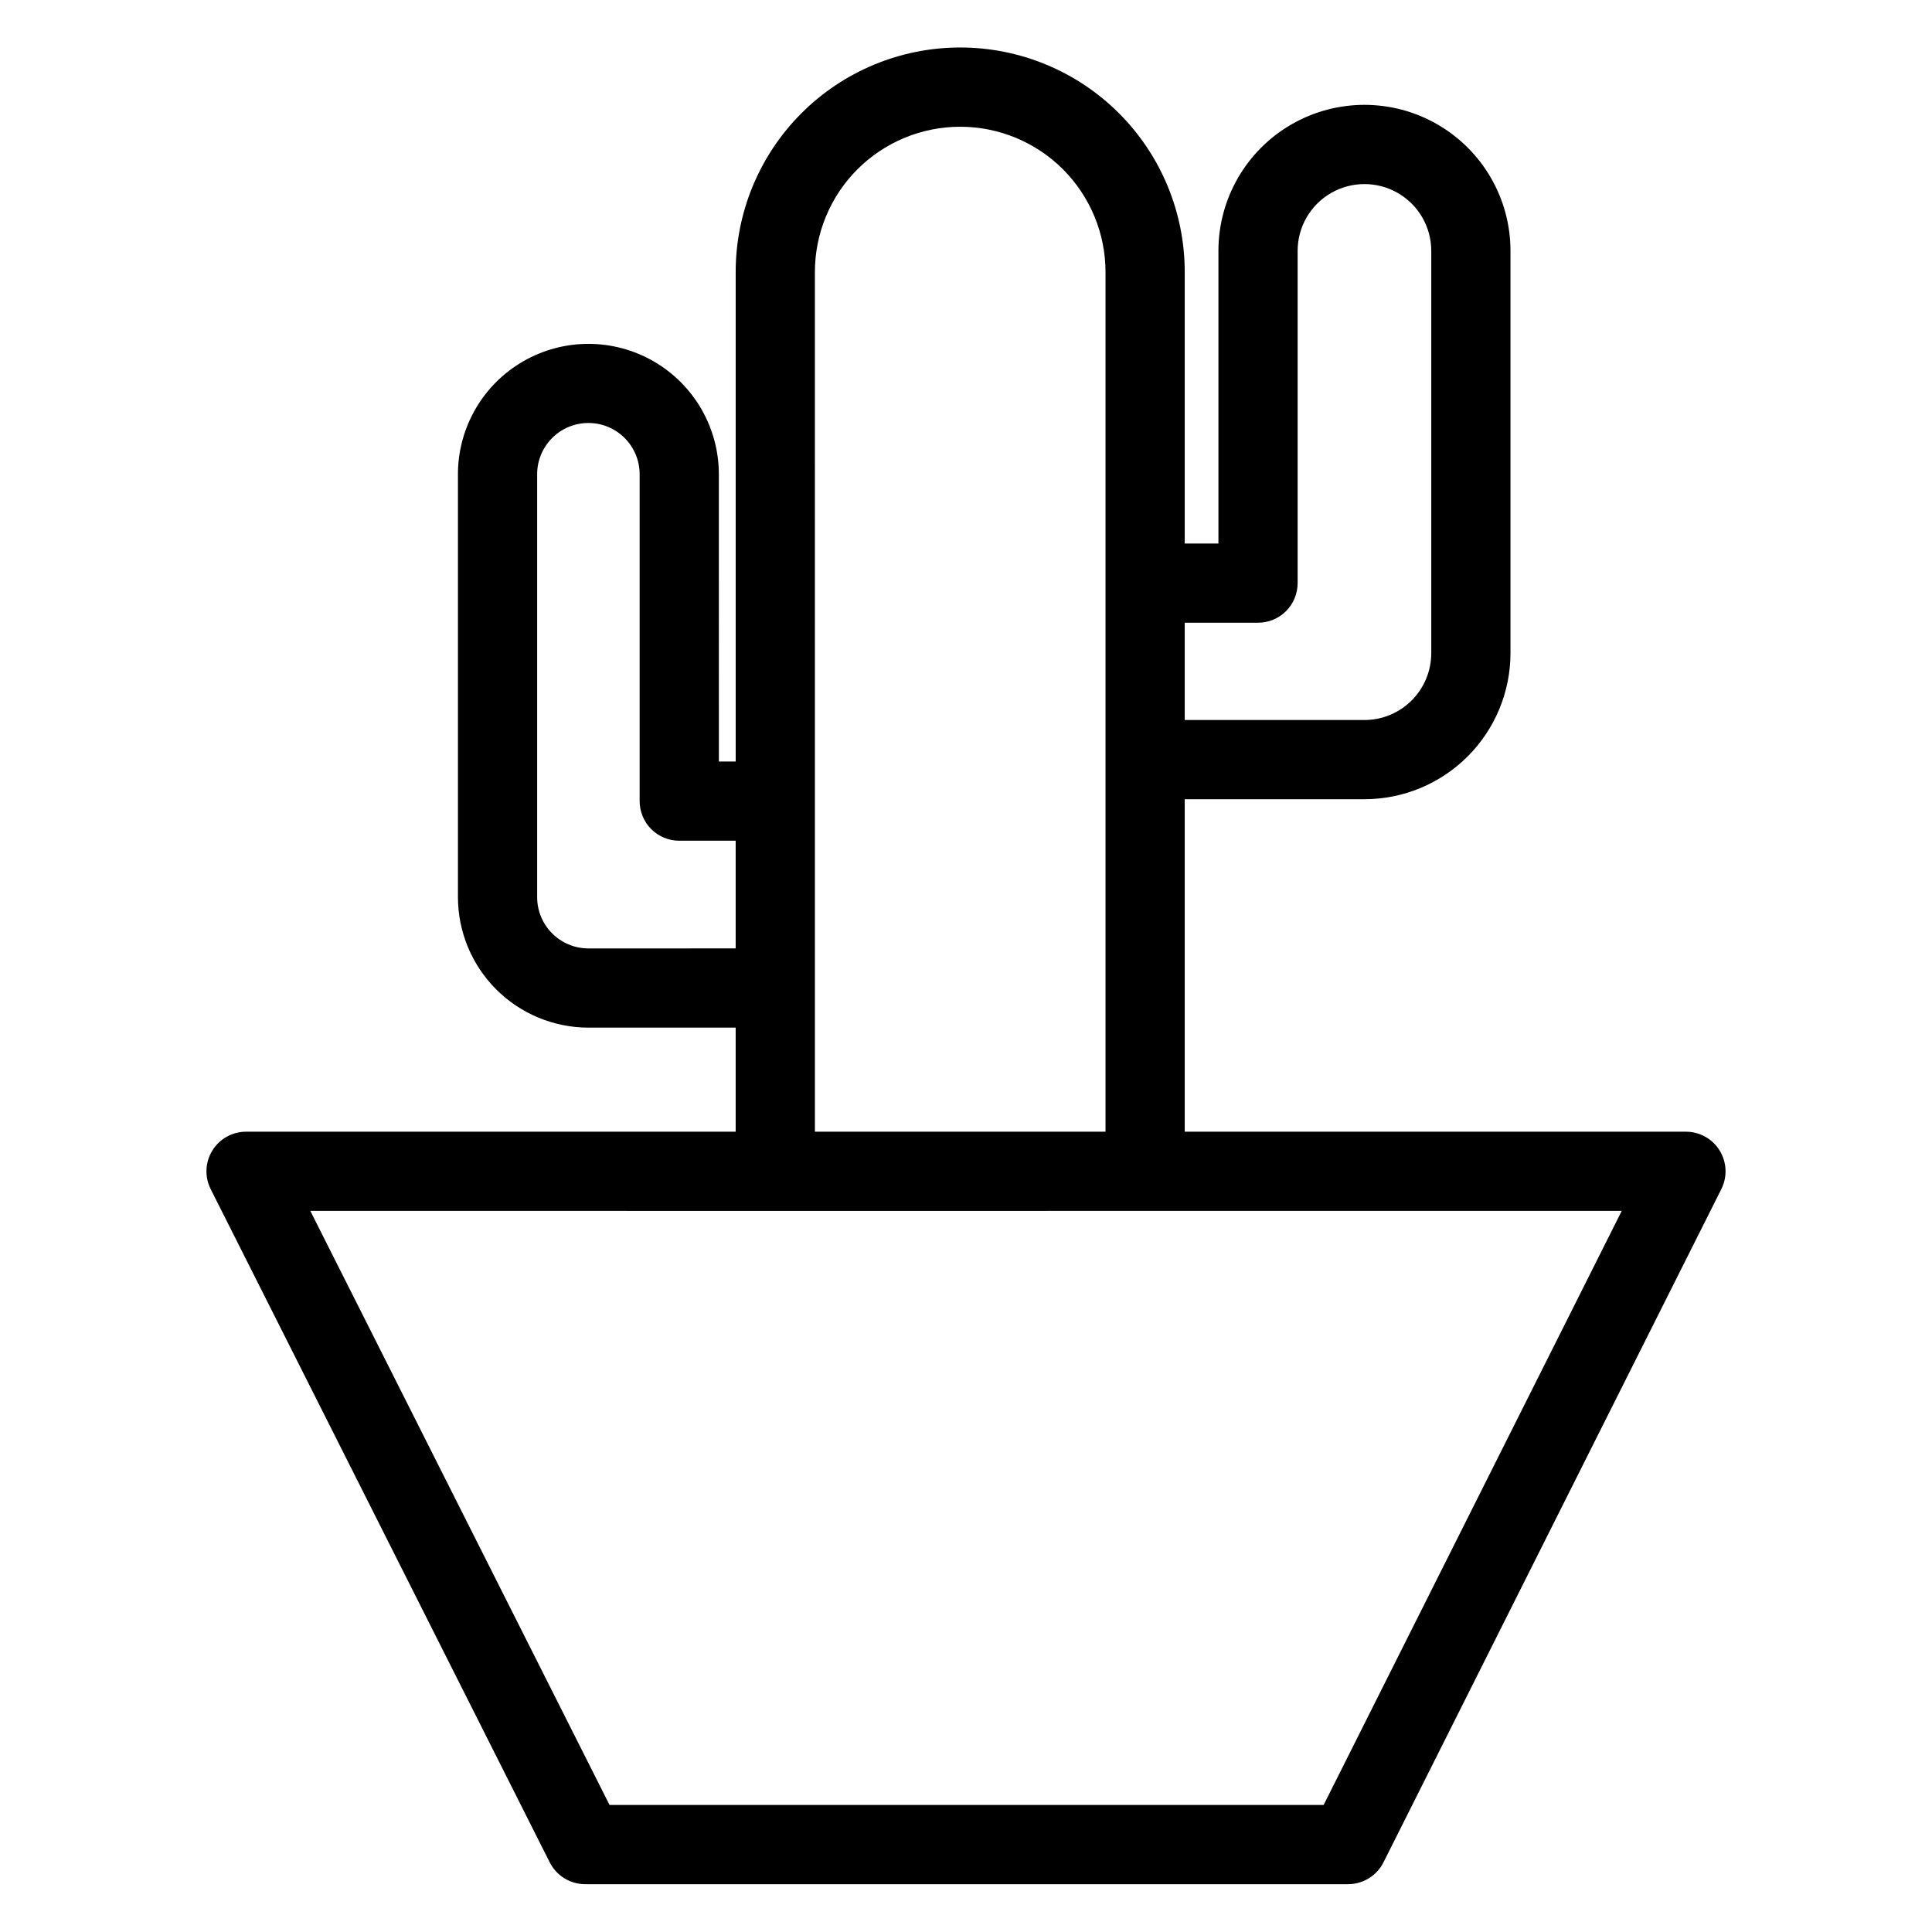
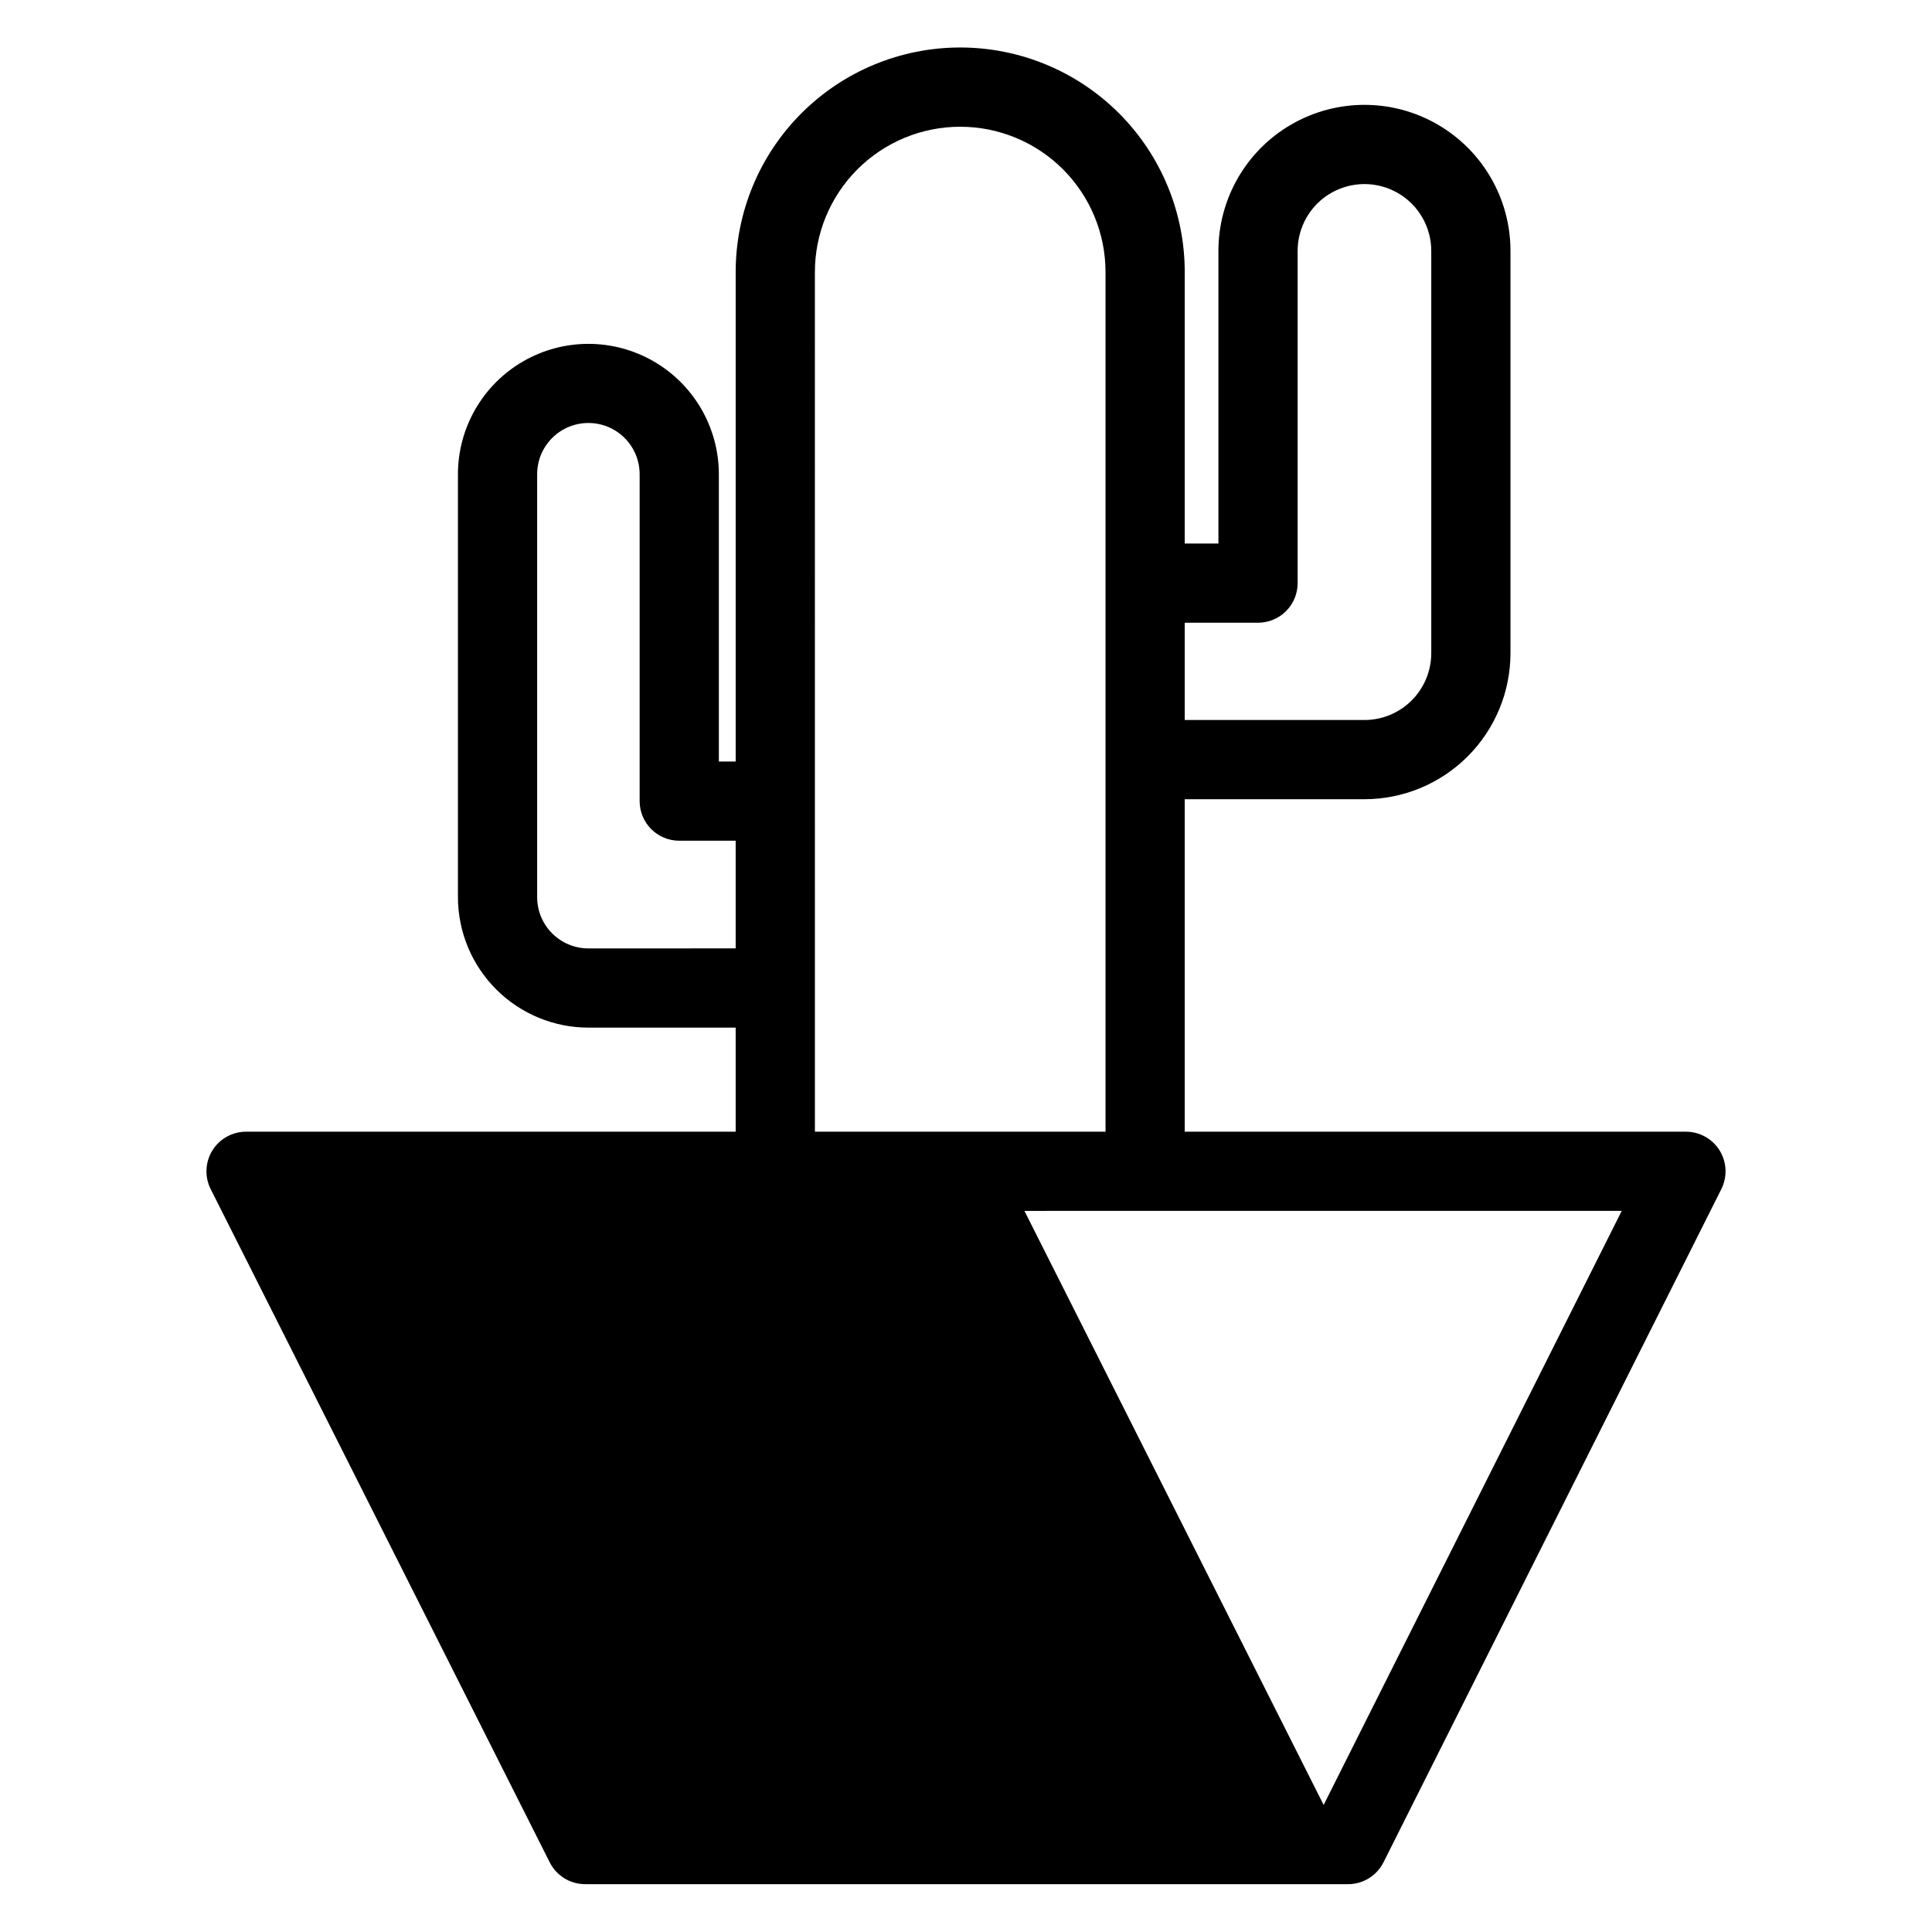
<svg xmlns="http://www.w3.org/2000/svg" fill="#000000" width="800px" height="800px" version="1.1" viewBox="144 144 512 512">
-   <path d="m289.69 637.55c1.785 3.539 5.414 5.773 9.379 5.773h202.19c3.969 0 7.598-2.238 9.379-5.785l89.535-178.42c1.629-3.254 1.461-7.121-0.449-10.219s-5.289-4.984-8.93-4.988h-132.83v-88.109h47.633c10.262-0.008 20.098-4.09 27.352-11.344 7.254-7.258 11.332-17.094 11.344-27.352v-106.62c0-13.824-7.375-26.602-19.352-33.516-11.973-6.91-26.723-6.91-38.699 0-11.973 6.914-19.348 19.691-19.348 33.516v77.551h-8.93v-71.871c0.023-15.797-6.238-30.949-17.398-42.125s-26.309-17.457-42.102-17.457c-15.793 0-30.941 6.281-42.102 17.457s-17.422 26.328-17.398 42.125v129.64h-4.457l-0.004-76.168c-0.02-12.336-6.613-23.727-17.305-29.891-10.688-6.16-23.848-6.16-34.535 0-10.691 6.164-17.285 17.555-17.305 29.891v112.12c0.008 9.164 3.656 17.953 10.137 24.438 6.481 6.481 15.27 10.125 24.434 10.137h39.031v27.578h-129.75c-3.641 0-7.023 1.887-8.938 4.988-1.91 3.102-2.078 6.973-0.441 10.227zm187.7-328.52c2.785 0 5.453-1.105 7.422-3.074s3.074-4.637 3.074-7.422v-88.047c0-6.328 3.375-12.172 8.852-15.336 5.481-3.16 12.23-3.16 17.707 0 5.481 3.164 8.855 9.008 8.855 15.336v106.62c-0.008 4.691-1.871 9.191-5.191 12.512-3.316 3.32-7.816 5.188-12.512 5.191h-47.633v-25.777zm-177.46 86.312c-7.496-0.008-13.574-6.086-13.578-13.582v-112.12c0.02-7.484 6.094-13.543 13.578-13.543 7.488 0 13.562 6.059 13.582 13.543v86.664c0 2.785 1.105 5.457 3.074 7.426s4.641 3.074 7.422 3.07h14.953v28.535zm60.023-179.18h0.004c-0.02-10.227 4.031-20.035 11.254-27.273 7.227-7.234 17.031-11.301 27.254-11.301 10.223 0 20.027 4.066 27.254 11.301 7.223 7.238 11.273 17.047 11.254 27.273v227.74h-77.016zm-10.496 248.74 224.32-0.004-78.996 157.43h-189.25l-79.297-157.43z" />
+   <path d="m289.69 637.55c1.785 3.539 5.414 5.773 9.379 5.773h202.19c3.969 0 7.598-2.238 9.379-5.785l89.535-178.42c1.629-3.254 1.461-7.121-0.449-10.219s-5.289-4.984-8.93-4.988h-132.83v-88.109h47.633c10.262-0.008 20.098-4.09 27.352-11.344 7.254-7.258 11.332-17.094 11.344-27.352v-106.62c0-13.824-7.375-26.602-19.352-33.516-11.973-6.91-26.723-6.91-38.699 0-11.973 6.914-19.348 19.691-19.348 33.516v77.551h-8.93v-71.871c0.023-15.797-6.238-30.949-17.398-42.125s-26.309-17.457-42.102-17.457c-15.793 0-30.941 6.281-42.102 17.457s-17.422 26.328-17.398 42.125v129.64h-4.457l-0.004-76.168c-0.02-12.336-6.613-23.727-17.305-29.891-10.688-6.16-23.848-6.16-34.535 0-10.691 6.164-17.285 17.555-17.305 29.891v112.12c0.008 9.164 3.656 17.953 10.137 24.438 6.481 6.481 15.27 10.125 24.434 10.137h39.031v27.578h-129.75c-3.641 0-7.023 1.887-8.938 4.988-1.91 3.102-2.078 6.973-0.441 10.227zm187.7-328.52c2.785 0 5.453-1.105 7.422-3.074s3.074-4.637 3.074-7.422v-88.047c0-6.328 3.375-12.172 8.852-15.336 5.481-3.16 12.23-3.16 17.707 0 5.481 3.164 8.855 9.008 8.855 15.336v106.62c-0.008 4.691-1.871 9.191-5.191 12.512-3.316 3.32-7.816 5.188-12.512 5.191h-47.633v-25.777zm-177.46 86.312c-7.496-0.008-13.574-6.086-13.578-13.582v-112.12c0.02-7.484 6.094-13.543 13.578-13.543 7.488 0 13.562 6.059 13.582 13.543v86.664c0 2.785 1.105 5.457 3.074 7.426s4.641 3.074 7.422 3.07h14.953v28.535zm60.023-179.18h0.004c-0.02-10.227 4.031-20.035 11.254-27.273 7.227-7.234 17.031-11.301 27.254-11.301 10.223 0 20.027 4.066 27.254 11.301 7.223 7.238 11.273 17.047 11.254 27.273v227.74h-77.016zm-10.496 248.74 224.32-0.004-78.996 157.43l-79.297-157.43z" />
</svg>